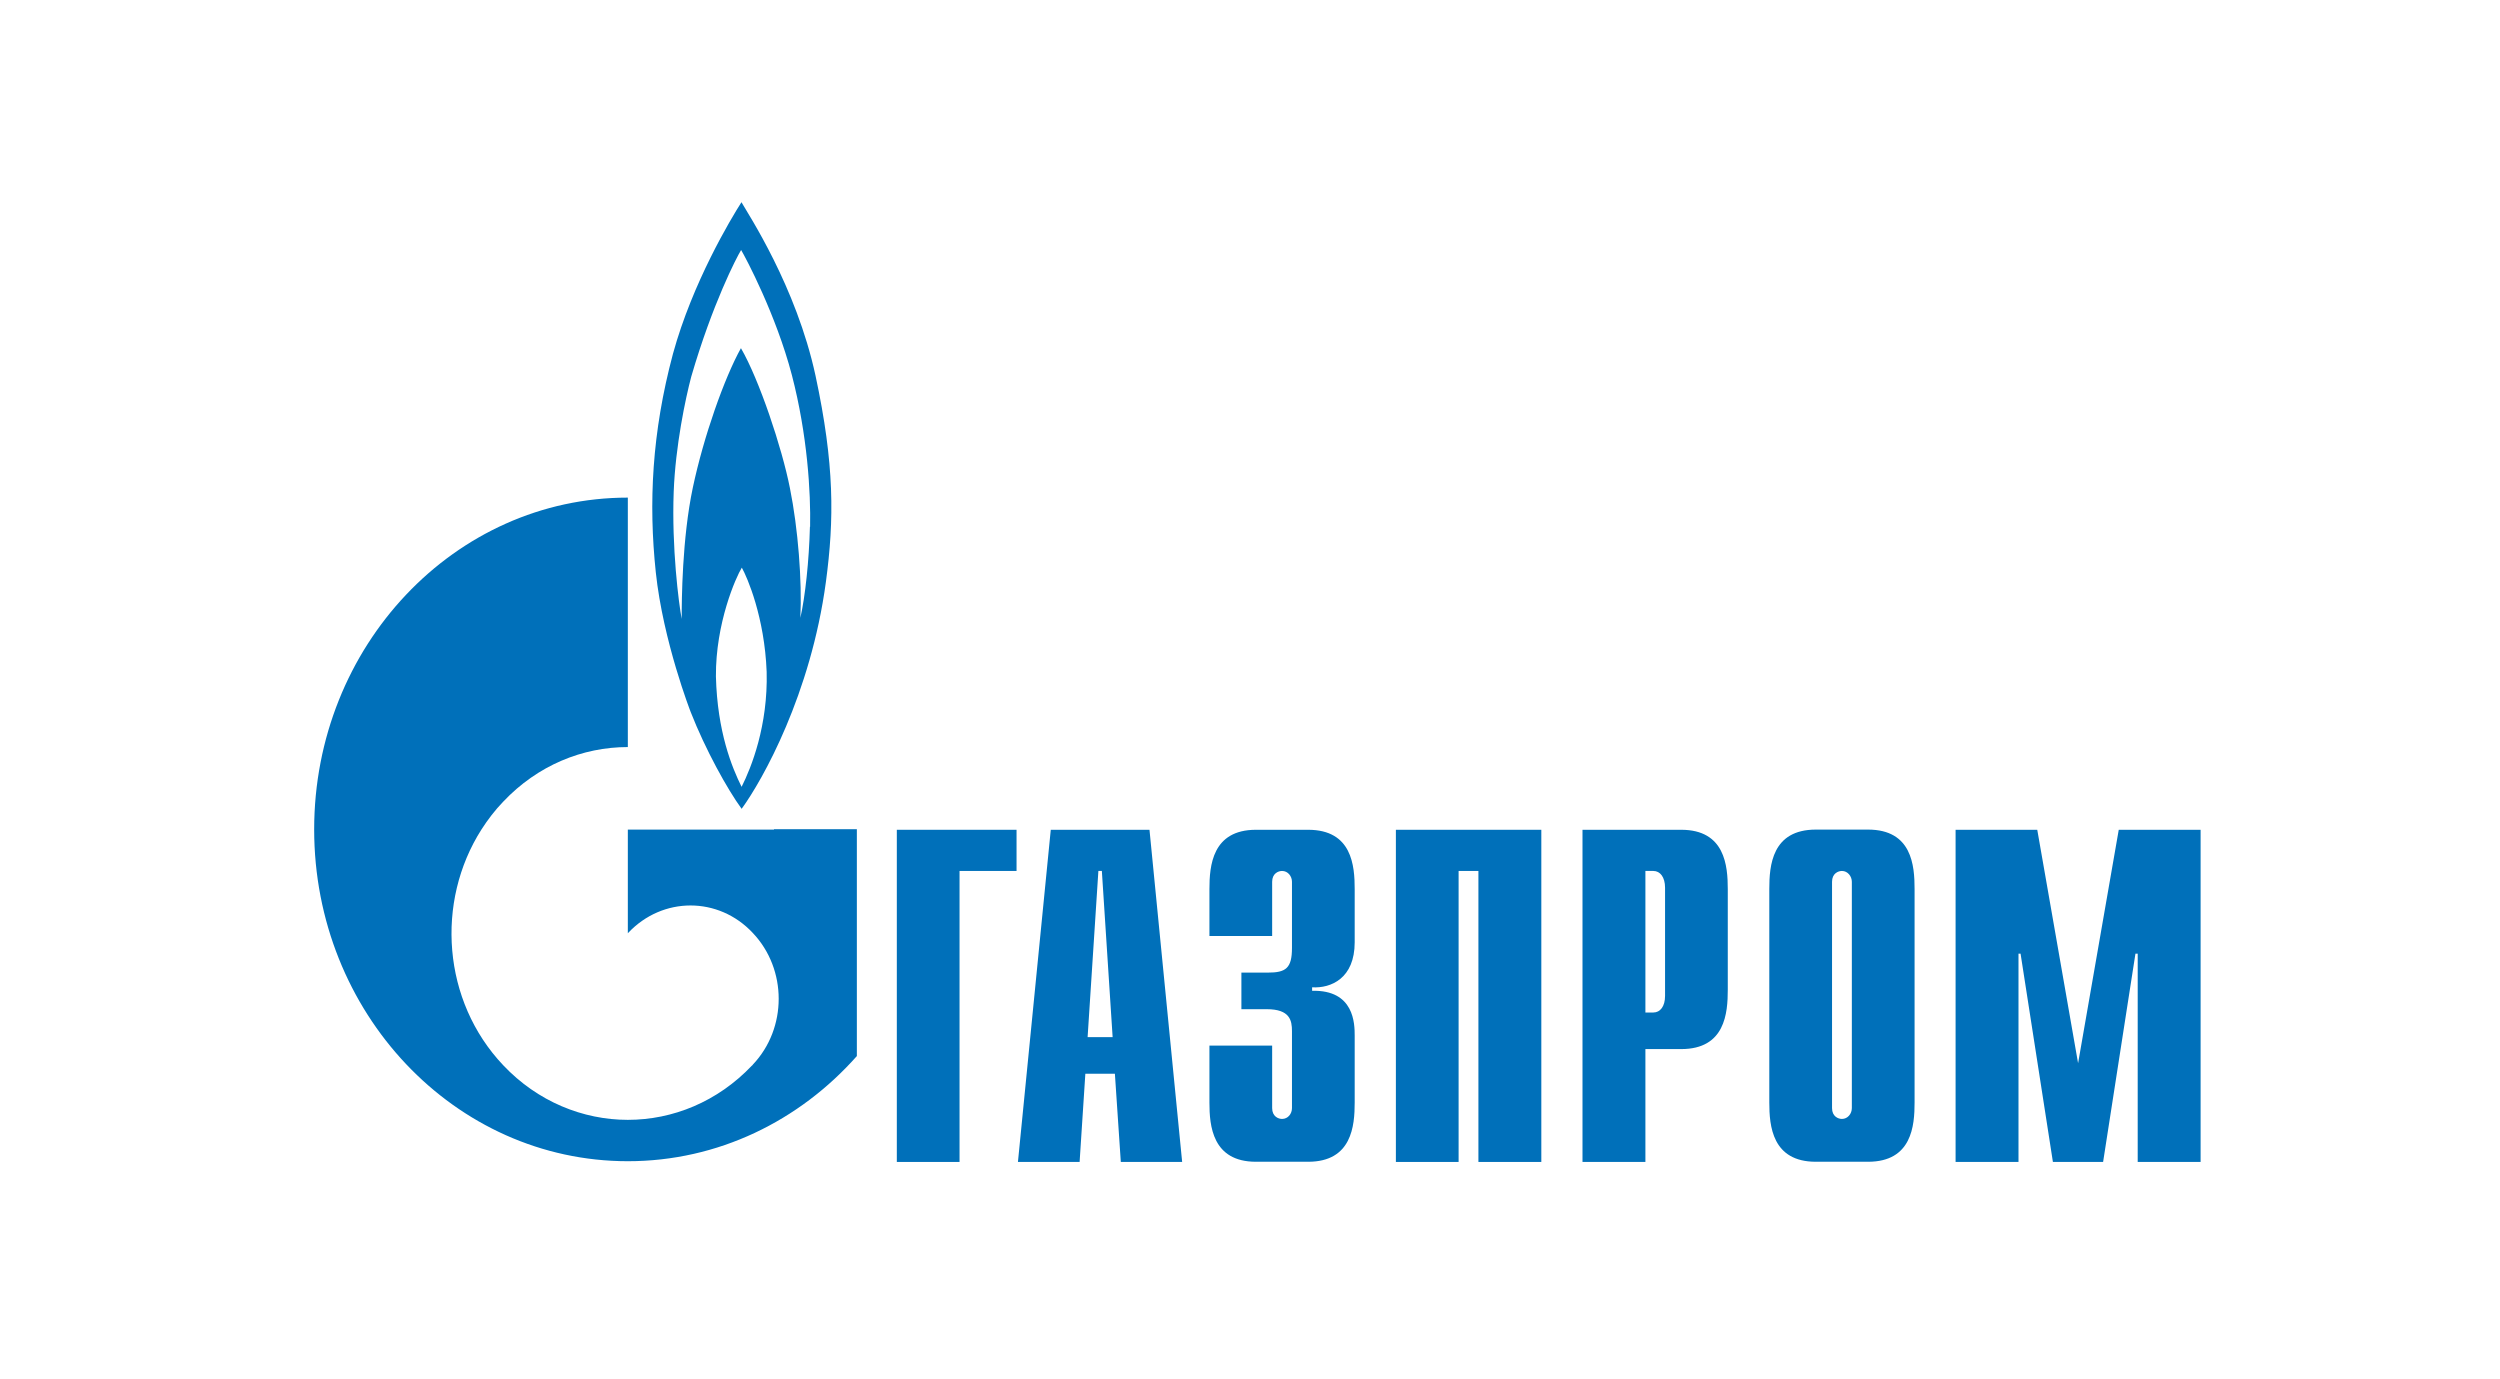
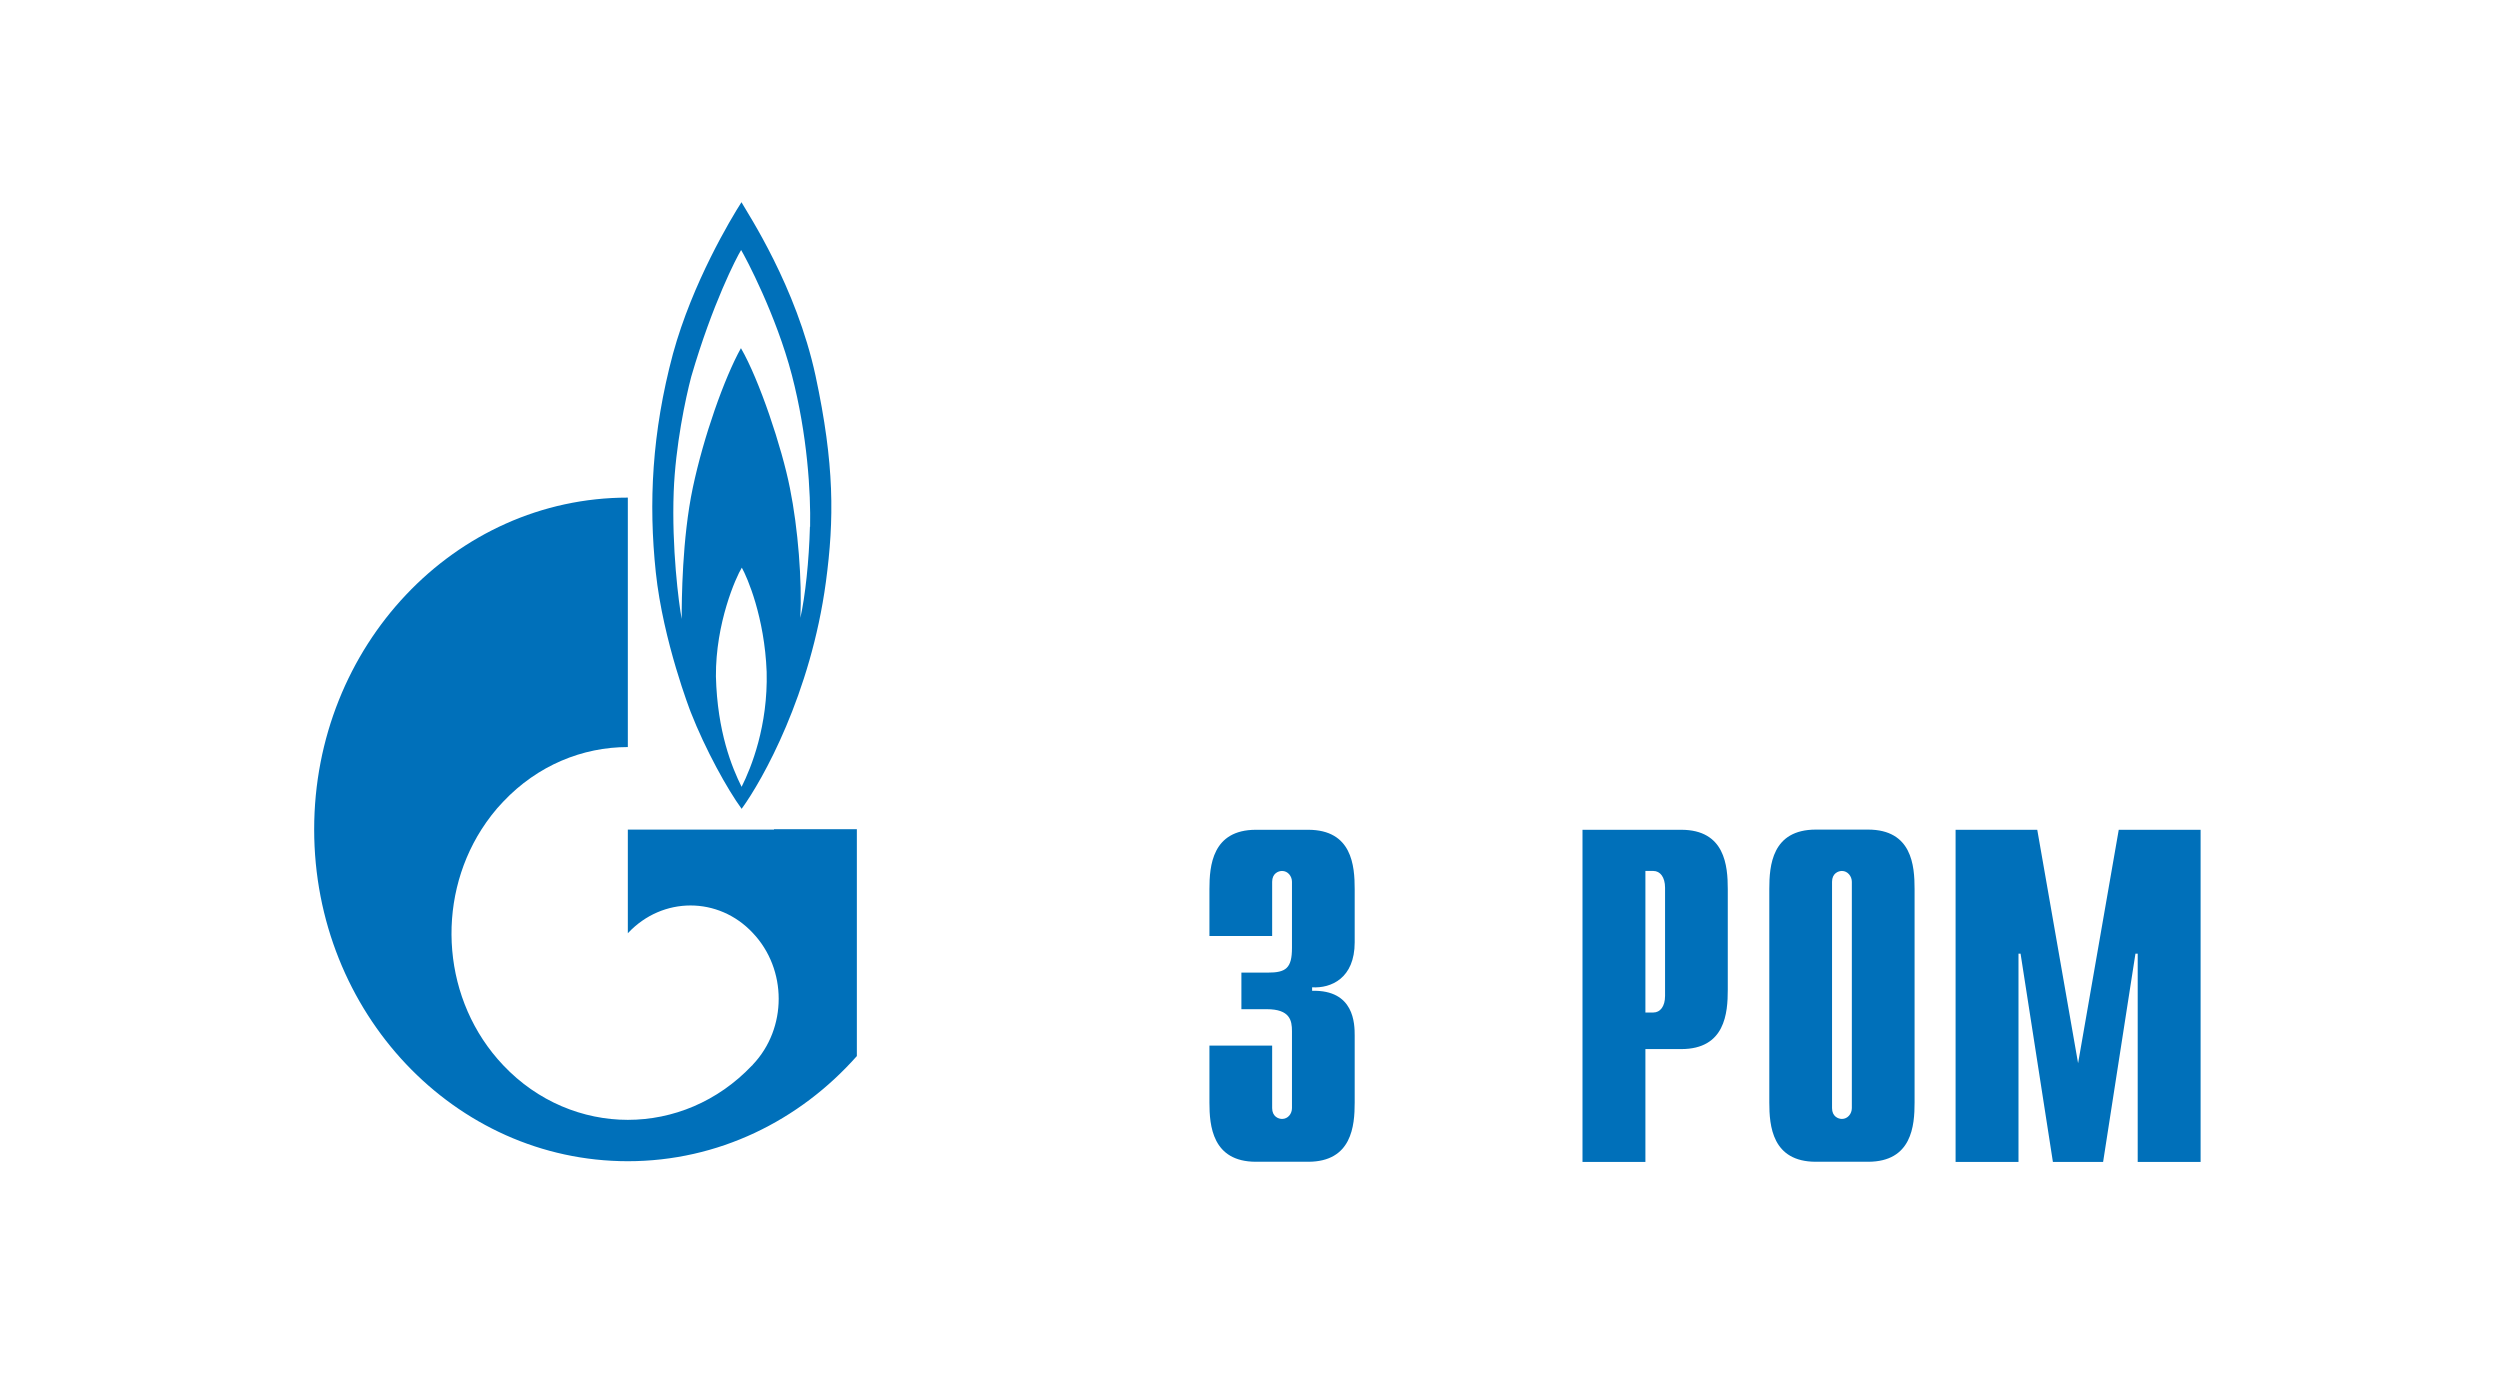
<svg xmlns="http://www.w3.org/2000/svg" width="136" height="75" viewBox="0 0 136 75" fill="none">
-   <rect width="136" height="75" fill="white" />
-   <path d="M48.787 45.14H55.3V47.38H52.199V63.21H48.787V45.14Z" fill="#0070BA" />
-   <path d="M59.166 56.42L59.752 47.38H59.941L60.527 56.42H59.157H59.166ZM55.385 63.21H58.731L59.043 58.41H60.65L60.972 63.21H64.309L62.532 45.14H57.162L55.376 63.21H55.385Z" fill="#0070BA" />
  <path d="M69.205 56.88V60.28C69.205 60.74 69.546 60.87 69.744 60.87C70.066 60.87 70.283 60.59 70.283 60.28V56.09C70.283 55.52 70.179 54.9 68.912 54.9H67.532V52.91H68.969C69.943 52.91 70.283 52.68 70.283 51.57V47.97C70.283 47.67 70.066 47.38 69.744 47.38C69.546 47.38 69.205 47.51 69.205 47.97V50.92H65.793V48.37C65.793 47.1 65.944 45.14 68.326 45.14H71.162C73.554 45.14 73.695 47.1 73.695 48.37V51.26C73.695 53.23 72.4 53.77 71.379 53.71V53.9C73.677 53.84 73.695 55.7 73.695 56.34V59.98C73.695 61.24 73.544 63.2 71.162 63.2H68.326C65.944 63.2 65.793 61.23 65.793 59.98V56.88H69.205Z" fill="#0070BA" />
-   <path d="M75.936 45.14H83.848V63.21H80.426V47.38H79.348V63.21H75.936V45.14Z" fill="#0070BA" />
  <path d="M89.51 55.08V47.38H89.945C90.314 47.38 90.579 47.72 90.579 48.29V54.18C90.579 54.75 90.314 55.08 89.945 55.08H89.51ZM86.088 63.21H89.51V57.07H91.458C93.849 57.07 93.991 55.11 93.991 53.84V48.37C93.991 47.1 93.84 45.14 91.458 45.14H86.088V63.21Z" fill="#0070BA" />
  <path d="M100.74 60.28C100.74 60.59 100.514 60.87 100.202 60.87C100.003 60.87 99.663 60.74 99.663 60.28V47.97C99.663 47.51 100.003 47.38 100.202 47.38C100.514 47.38 100.74 47.67 100.74 47.97V60.28ZM96.25 59.98C96.25 61.24 96.401 63.2 98.784 63.2H101.62C104.011 63.2 104.153 61.23 104.153 59.98V48.36C104.153 47.09 104.011 45.13 101.62 45.13H98.784C96.392 45.13 96.25 47.09 96.25 48.36V59.98Z" fill="#0070BA" />
  <path d="M115.27 45.14H119.713V63.21H116.291V51.88H116.168L114.409 63.21H111.678L109.919 51.88H109.806V63.21H106.384V45.14H110.827L113.048 57.84L115.26 45.14H115.27Z" fill="#0070BA" />
  <path d="M44.363 20.43C43.313 15.58 40.695 11.64 40.336 11C39.759 11.9 37.67 15.38 36.611 19.24C35.458 23.55 35.279 27.37 35.675 31.13C36.073 34.89 37.576 38.74 37.576 38.74C38.37 40.77 39.57 42.94 40.345 44C41.489 42.43 44.108 37.76 44.93 31.65C45.384 28.25 45.403 25.28 44.363 20.43ZM40.336 42.79C39.825 41.76 39.022 39.82 38.946 36.8C38.927 33.89 40.033 31.4 40.355 30.88C40.648 31.4 41.593 33.57 41.706 36.55C41.782 39.47 40.875 41.75 40.345 42.8L40.336 42.79ZM44.06 28.65C44.013 30.5 43.805 32.45 43.54 33.61C43.635 31.6 43.417 28.76 42.973 26.56C42.538 24.35 41.3 20.65 40.307 18.94C39.4 20.57 38.275 23.76 37.689 26.53C37.103 29.31 37.084 32.66 37.084 33.67C36.923 32.82 36.536 29.8 36.649 26.76C36.744 24.25 37.292 21.67 37.604 20.49C38.757 16.53 40.071 14 40.317 13.6C40.563 14.01 42.217 17.12 43.077 20.4C43.928 23.67 44.108 26.81 44.07 28.66L44.06 28.65Z" fill="#0070BA" />
  <path d="M42.104 45.13H34.154V50.77C34.154 50.77 34.163 50.76 34.172 50.75C36.044 48.76 39.088 48.76 40.95 50.75C42.831 52.73 42.831 55.94 40.95 57.92C40.95 57.93 40.941 57.94 40.931 57.95C40.931 57.95 40.913 57.96 40.903 57.97C39.031 59.94 36.593 60.92 34.154 60.92C31.715 60.92 29.247 59.93 27.376 57.95C24.067 54.46 23.68 49.06 26.194 45.12C26.535 44.59 26.922 44.08 27.376 43.61C29.247 41.63 31.696 40.64 34.154 40.64V27.07C24.729 27.07 17.091 35.15 17.091 45.12C17.091 55.09 24.729 63.17 34.154 63.17C39.069 63.17 43.493 60.97 46.613 57.45V45.11H42.104V45.13Z" fill="#0070BA" />
</svg>